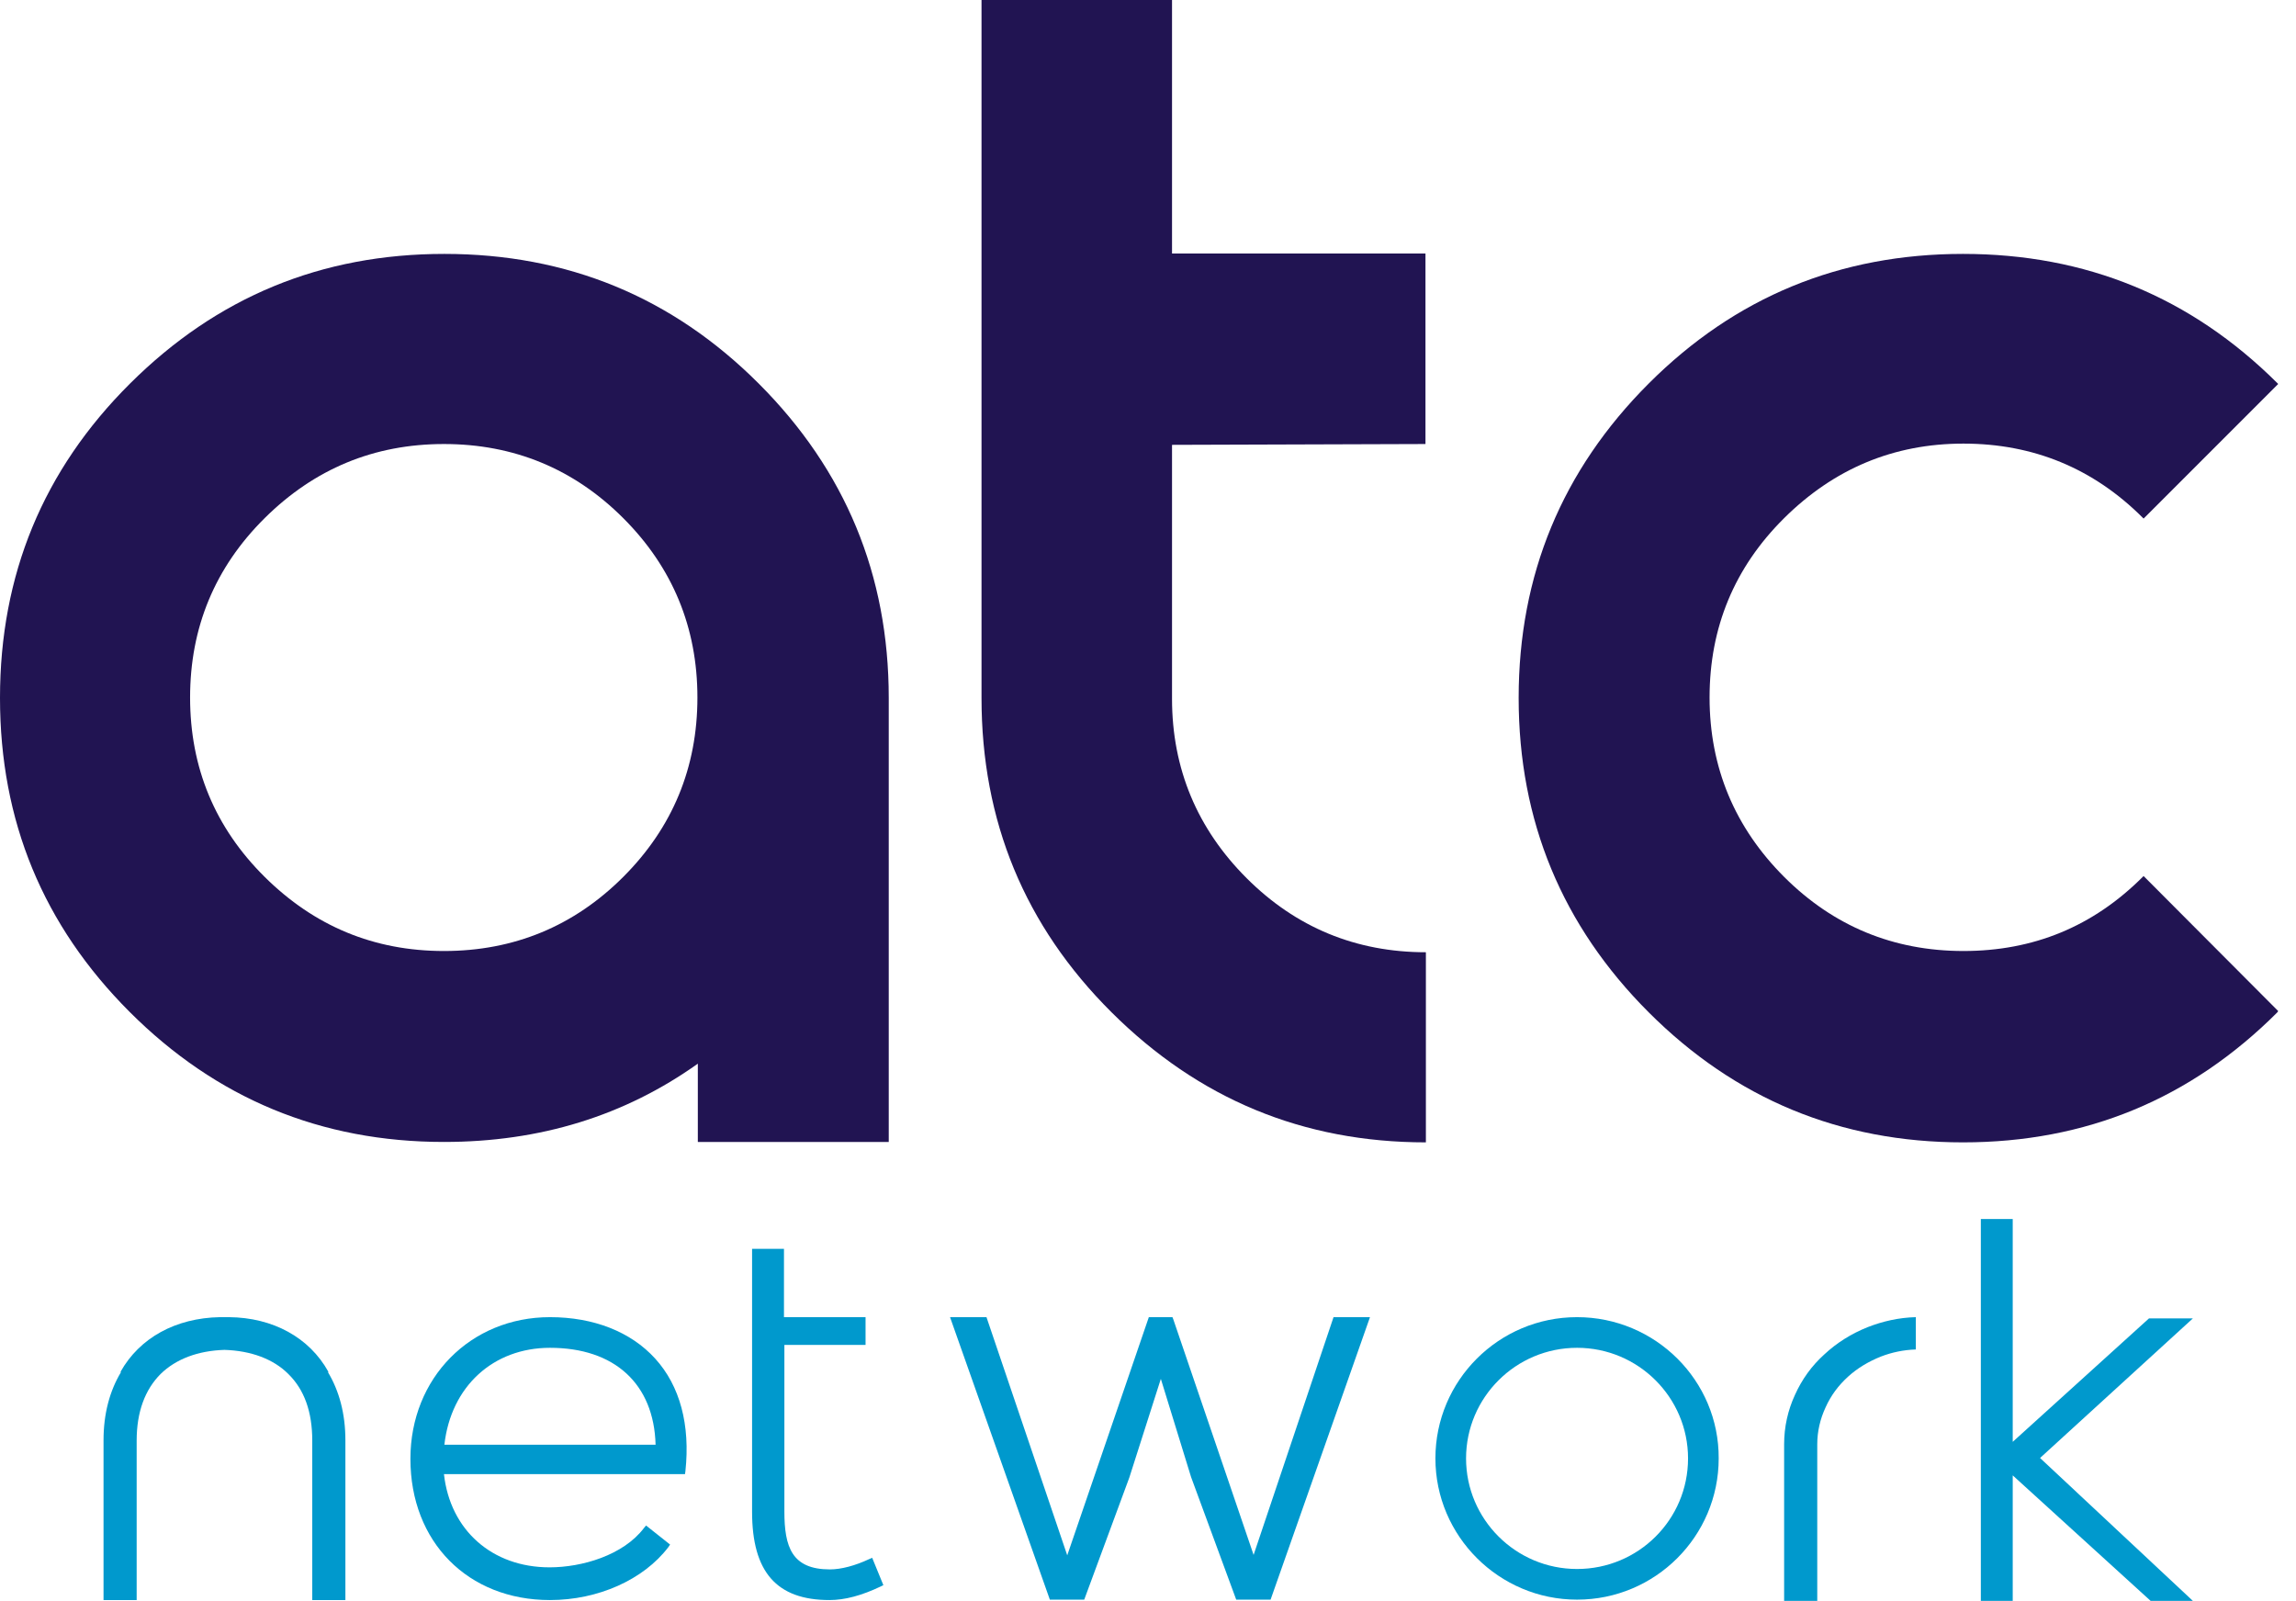
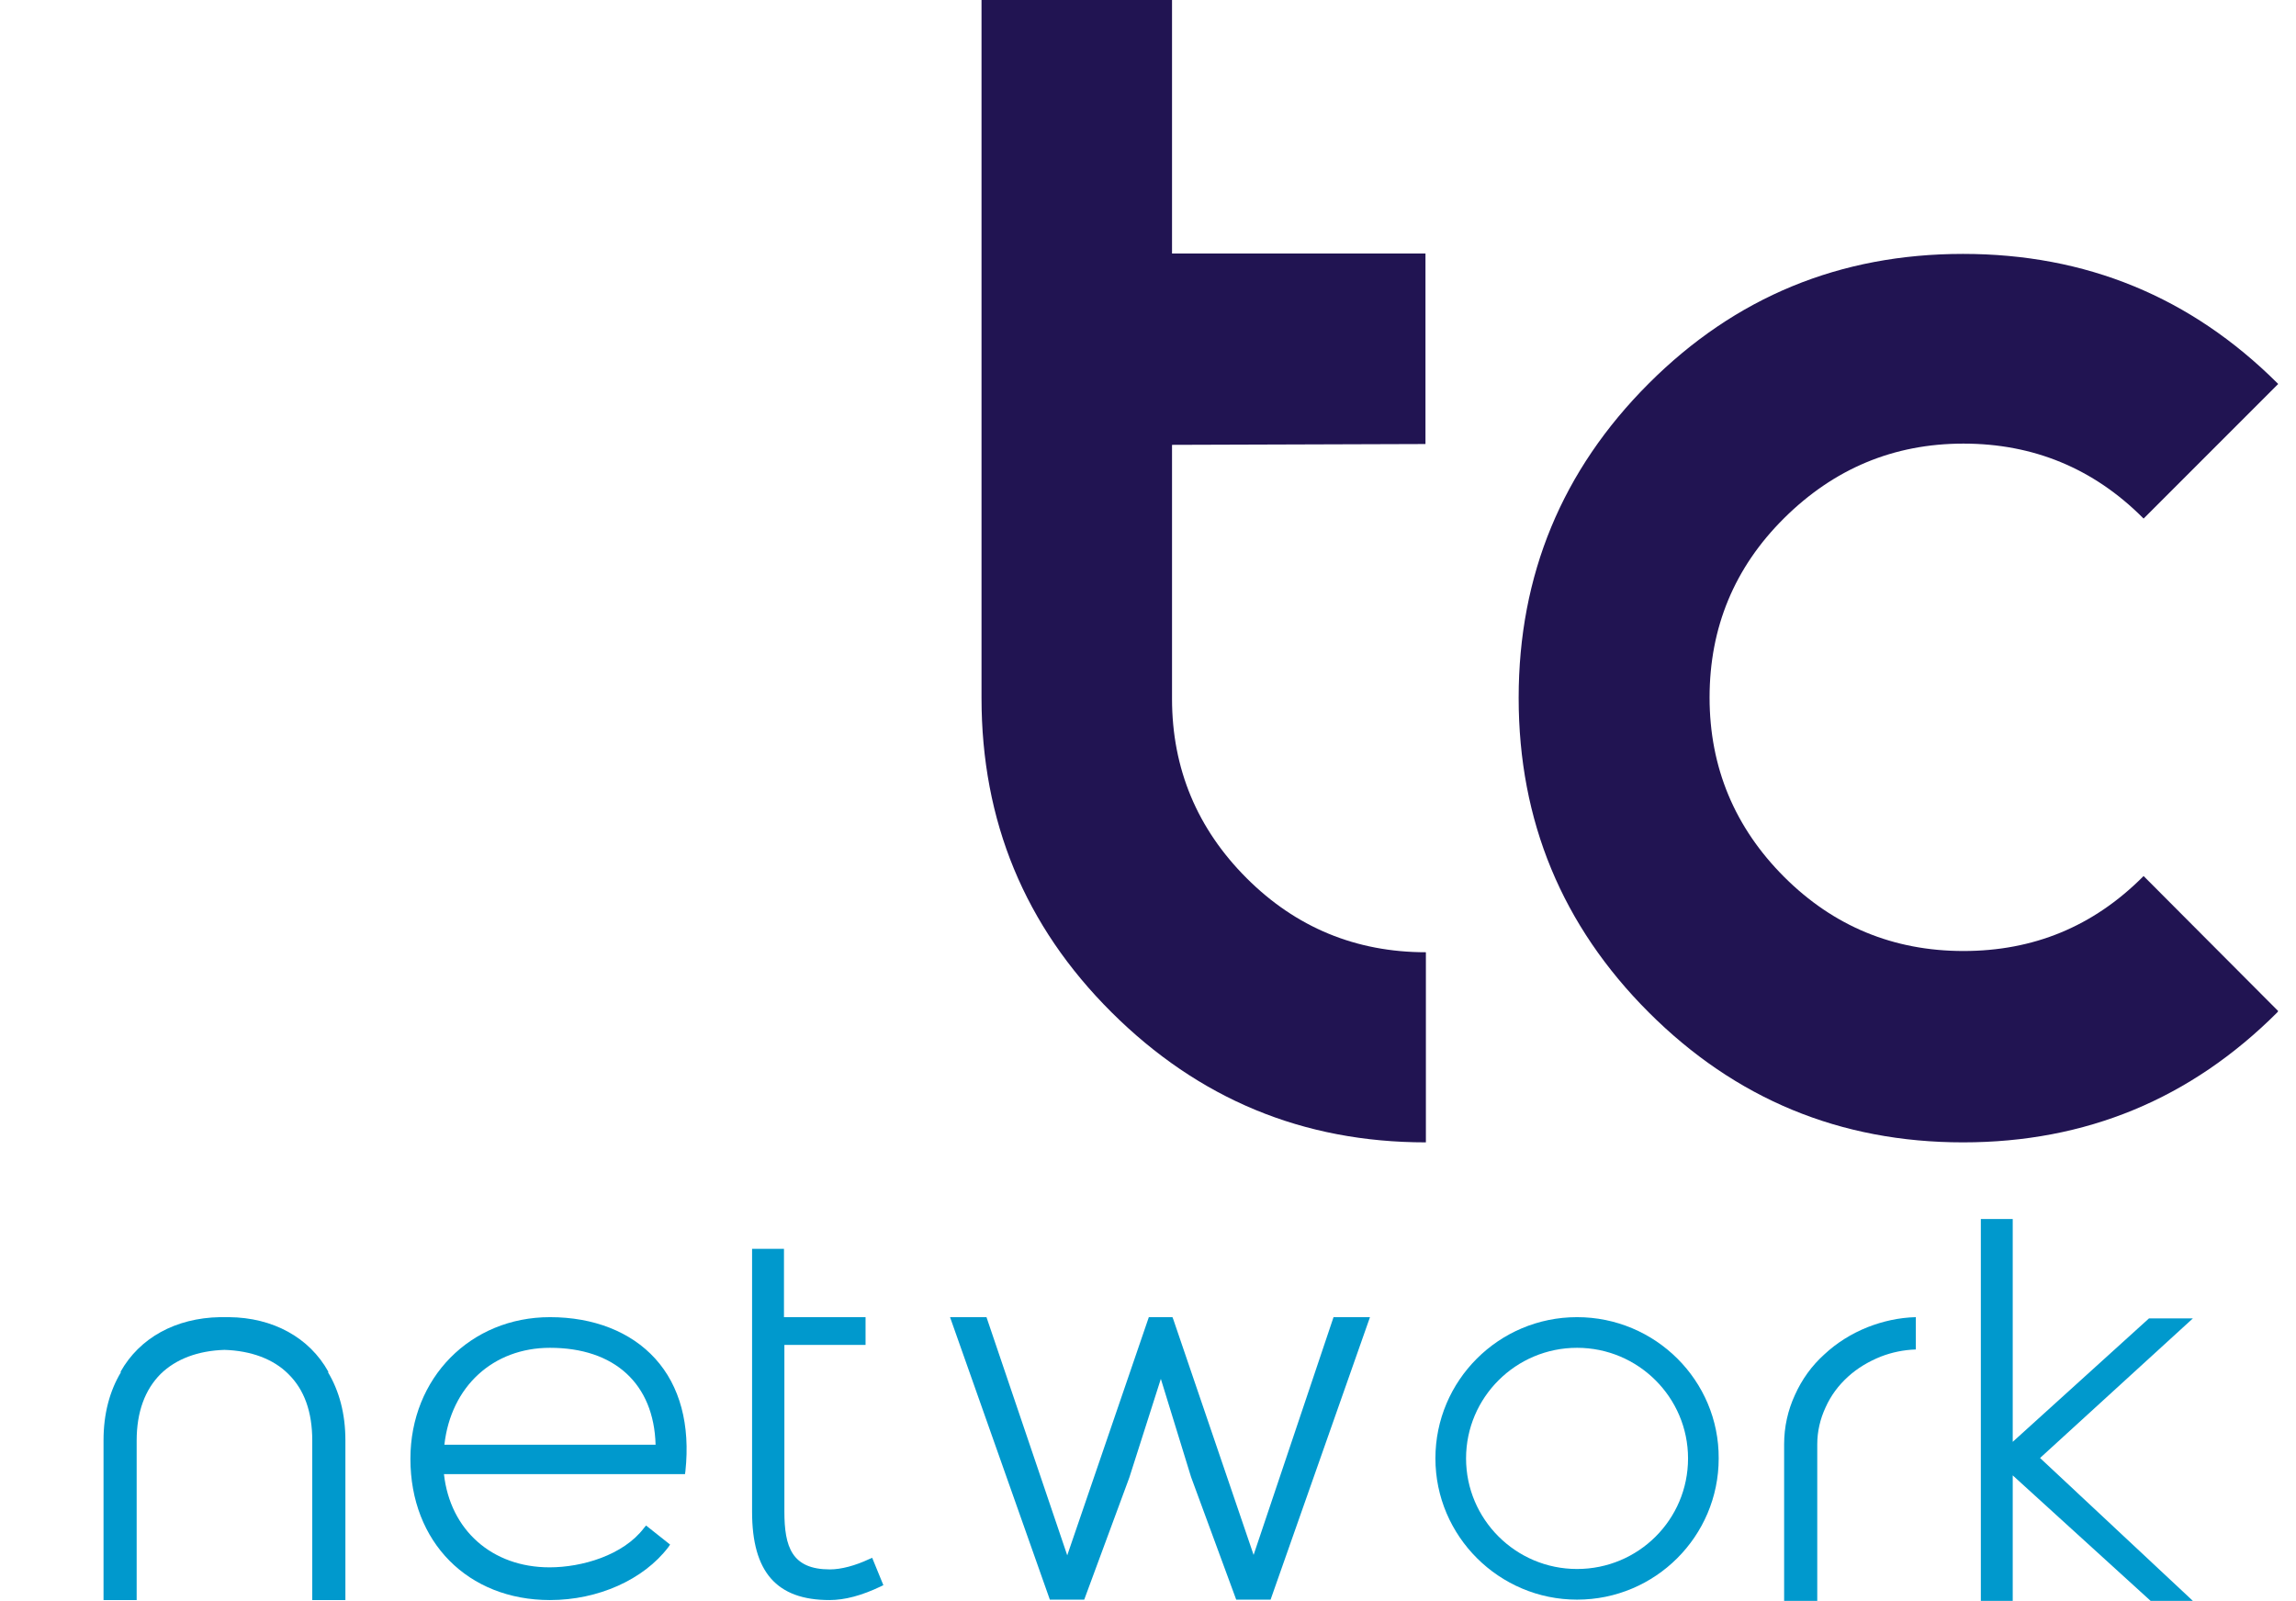
<svg xmlns="http://www.w3.org/2000/svg" version="1.1" id="Laag_1" x="0px" y="0px" viewBox="0 0 554.4 386.5" style="enable-background:new 0 0 554.4 386.5;" xml:space="preserve">
  <style type="text/css">
	.st0{fill:#211452;}
	.st1{fill:#0099CD;}
</style>
  <g>
    <g>
      <g>
        <path class="st0" d="M344.2,107.2v-46H283V0h-46v168.5c0,29.7,10.4,55,31.4,75.9s46.2,31.4,75.9,31.4v-45.9     c-16.9,0-31.4-6-43.3-17.9s-18-26.4-18-43.3v-61.3L344.2,107.2L344.2,107.2z" />
      </g>
      <g>
-         <path class="st0" d="M214.4,275.7h-45.9v-18.9c-17.7,12.6-38.1,18.9-61.3,18.9c-29.7,0-55-10.5-75.9-31.4     C10.4,223.4,0,198.2,0,168.5s10.4-55,31.4-75.9s46.2-31.3,75.9-31.3s55,10.4,75.9,31.3c20.9,20.9,31.4,46.2,31.4,75.9V275.7z      M107.2,107.2c-16.9,0-31.3,6-43.3,17.9s-18,26.4-18,43.3s6,31.4,18,43.3s26.4,17.9,43.3,17.9s31.4-6,43.3-17.9     s17.9-26.4,17.9-43.3s-6-31.4-17.9-43.3S124.1,107.2,107.2,107.2" />
-       </g>
+         </g>
      <g>
        <path class="st0" d="M550.1,244.1l-32.5-32.6l-0.2,0.2c-12,12-26.4,17.9-43.3,17.9s-31.4-6-43.3-17.9s-18-26.4-18-43.3     s6-31.4,18-43.3s26.4-18,43.3-18s31.4,6,43.3,17.9l0.2,0.2l32.5-32.5l-0.2-0.2C529,71.7,503.7,61.3,474,61.3s-55,10.4-75.9,31.3     c-20.9,20.9-31.4,46.2-31.4,75.9s10.5,55,31.4,75.9s46.2,31.4,75.9,31.4s55-10.5,75.9-31.4L550.1,244.1z" />
      </g>
      <g>
        <path class="st1" d="M79.2,331.3l0.1-0.1c-4.6-8.3-13.4-13.1-24-13.2c-0.4,0-0.7,0-1.1,0c-0.4,0-0.7,0-1.1,0     c-10.7,0.2-19.4,5-24,13.2l0.1,0.1c-2.7,4.5-4.2,10-4.2,16.4v38.6h8v-38.5c0-6.9,2-12.3,5.8-16.1c3.7-3.6,9-5.6,15.4-5.8     c6.4,0.2,11.8,2.2,15.4,5.8c3.9,3.8,5.8,9.2,5.8,16.1v38.5h8v-38.6C83.4,341.3,81.9,335.8,79.2,331.3" />
      </g>
      <g>
        <path class="st1" d="M158.3,348.8h-51c1.6-14.1,11.8-23.4,25.5-23.4C148.4,325.4,157.9,334.1,158.3,348.8 M158.2,328     c-5.9-6.5-14.9-10-25.4-10c-19.2,0-33.7,14.7-33.7,34.2c0,20.1,13.9,34.1,33.7,34.1c11.6,0,22.6-4.9,28.6-12.8l0.4-0.6l-5.8-4.6     l-0.5,0.6c-5,6.6-15,9.5-22.8,9.5c-13.9,0-24-9-25.5-22.5h58.2l0.1-0.7C166.7,344,164.2,334.6,158.2,328" />
      </g>
      <g>
        <path class="st1" d="M210.6,376.1l-0.7,0.3c-3.4,1.6-6.8,2.5-9.5,2.5c-9.2,0-11-5.4-11-14v-40.2H209V318h-19.7v-16.5h-7.7v63.5     c0,14.5,5.9,21.3,18.7,21.3c3.7,0,7.8-1.1,12.4-3.3l0.6-0.3L210.6,376.1z" />
      </g>
    </g>
    <polygon class="st1" points="322,318 302.7,375.4 283.3,318.5 283.1,318 277.4,318 257.7,375.5 238.2,318 229.4,318 253.5,386.2    261.8,386.2 272.7,356.7 280.3,332.9 287.6,356.6 298.5,386.2 306.8,386.2 330.8,318  " />
    <g>
      <g>
        <path class="st1" d="M380.8,378.8c-14.8,0-26.8-12-26.8-26.7c0-14.7,12-26.7,26.8-26.7s26.8,12,26.8,26.7     C407.6,366.9,395.6,378.8,380.8,378.8 M380.8,318c-18.9,0-34.2,15.3-34.2,34.1c0,18.8,15.4,34.1,34.2,34.1     c18.9,0,34.2-15.3,34.2-34.1C415.1,333.3,399.7,318,380.8,318" />
      </g>
    </g>
    <polygon class="st1" points="478.3,294.3 478.3,386.5 486,386.5 486,356.2 519.3,386.5 529.5,386.5 492.6,352 529.5,318.3    518.9,318.3 486,348.1 486,294.3  " />
    <g>
      <g>
        <path class="st1" d="M446.2,332.4c2.3-2.1,5-3.7,8-4.9c2.6-1,5.4-1.6,8.4-1.7V318c-4.1,0.1-8,1-11.6,2.4c-4,1.6-7.5,3.8-10.5,6.6     c-3,2.7-5.4,6-7.1,9.8c-1.7,3.7-2.6,7.7-2.6,11.9v37.9h8v-37.9c0-3.1,0.7-6.1,2-8.9C442.1,336.9,443.9,334.5,446.2,332.4" />
      </g>
    </g>
  </g>
</svg>